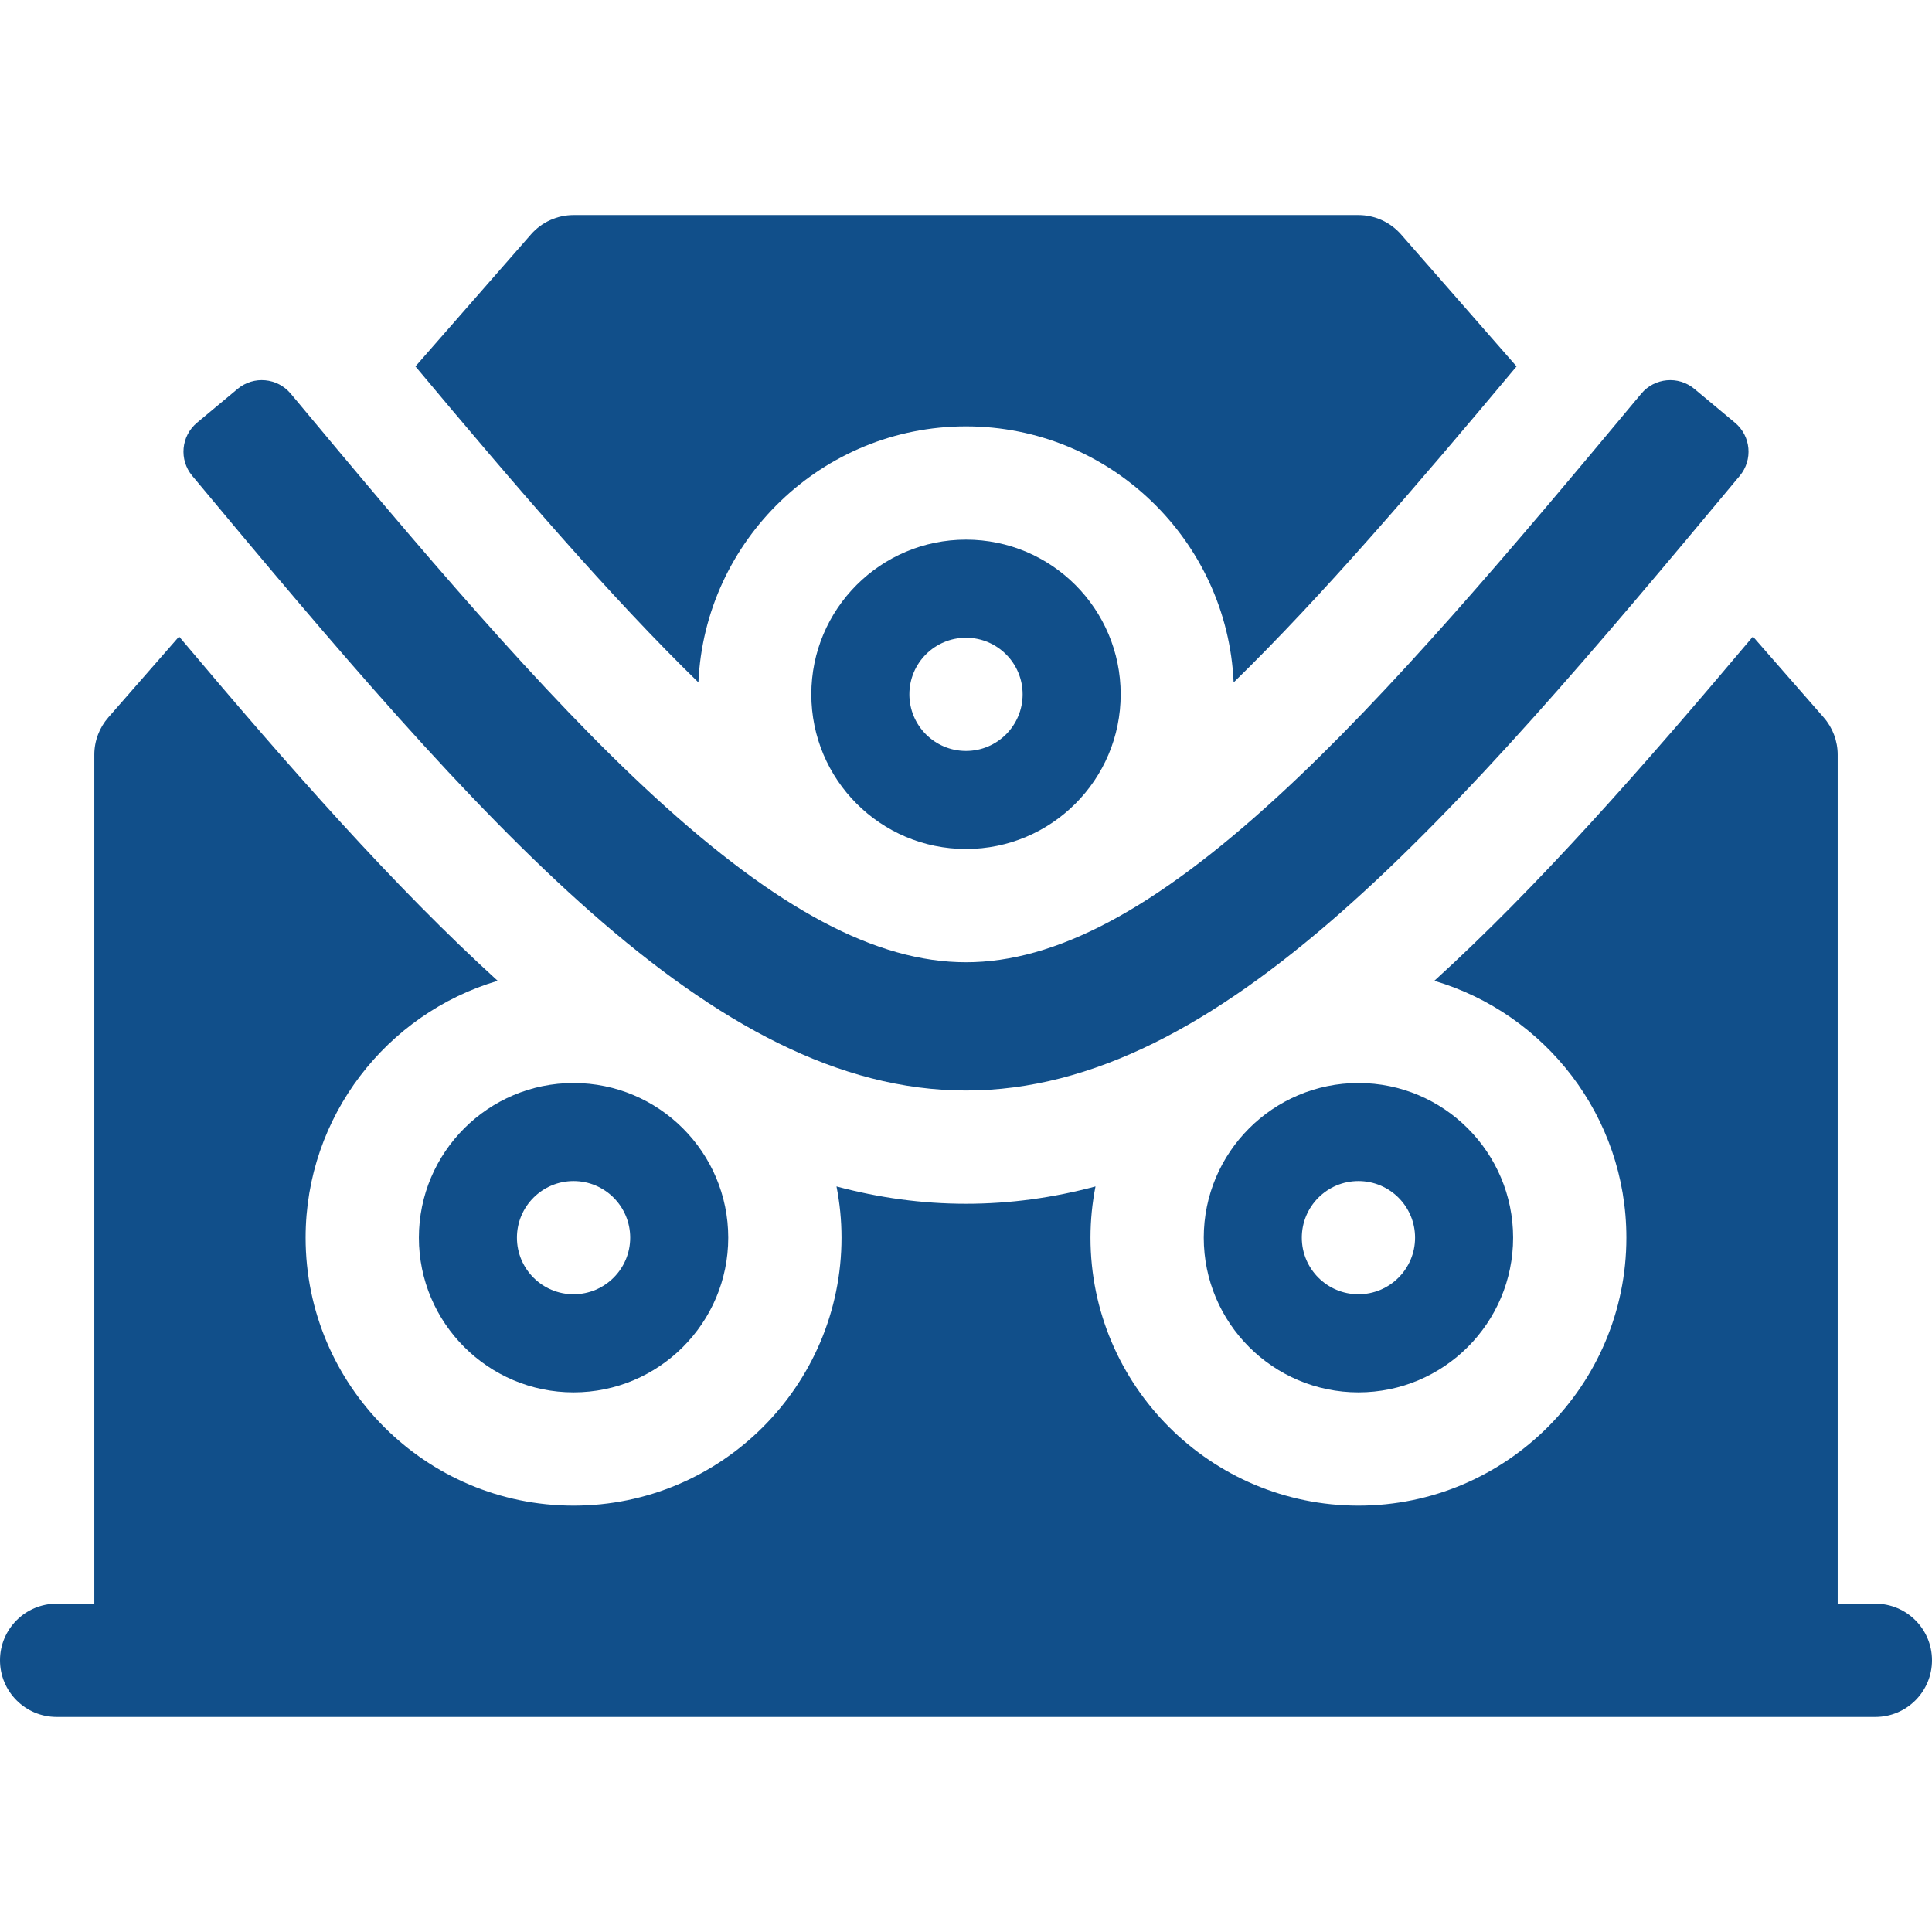
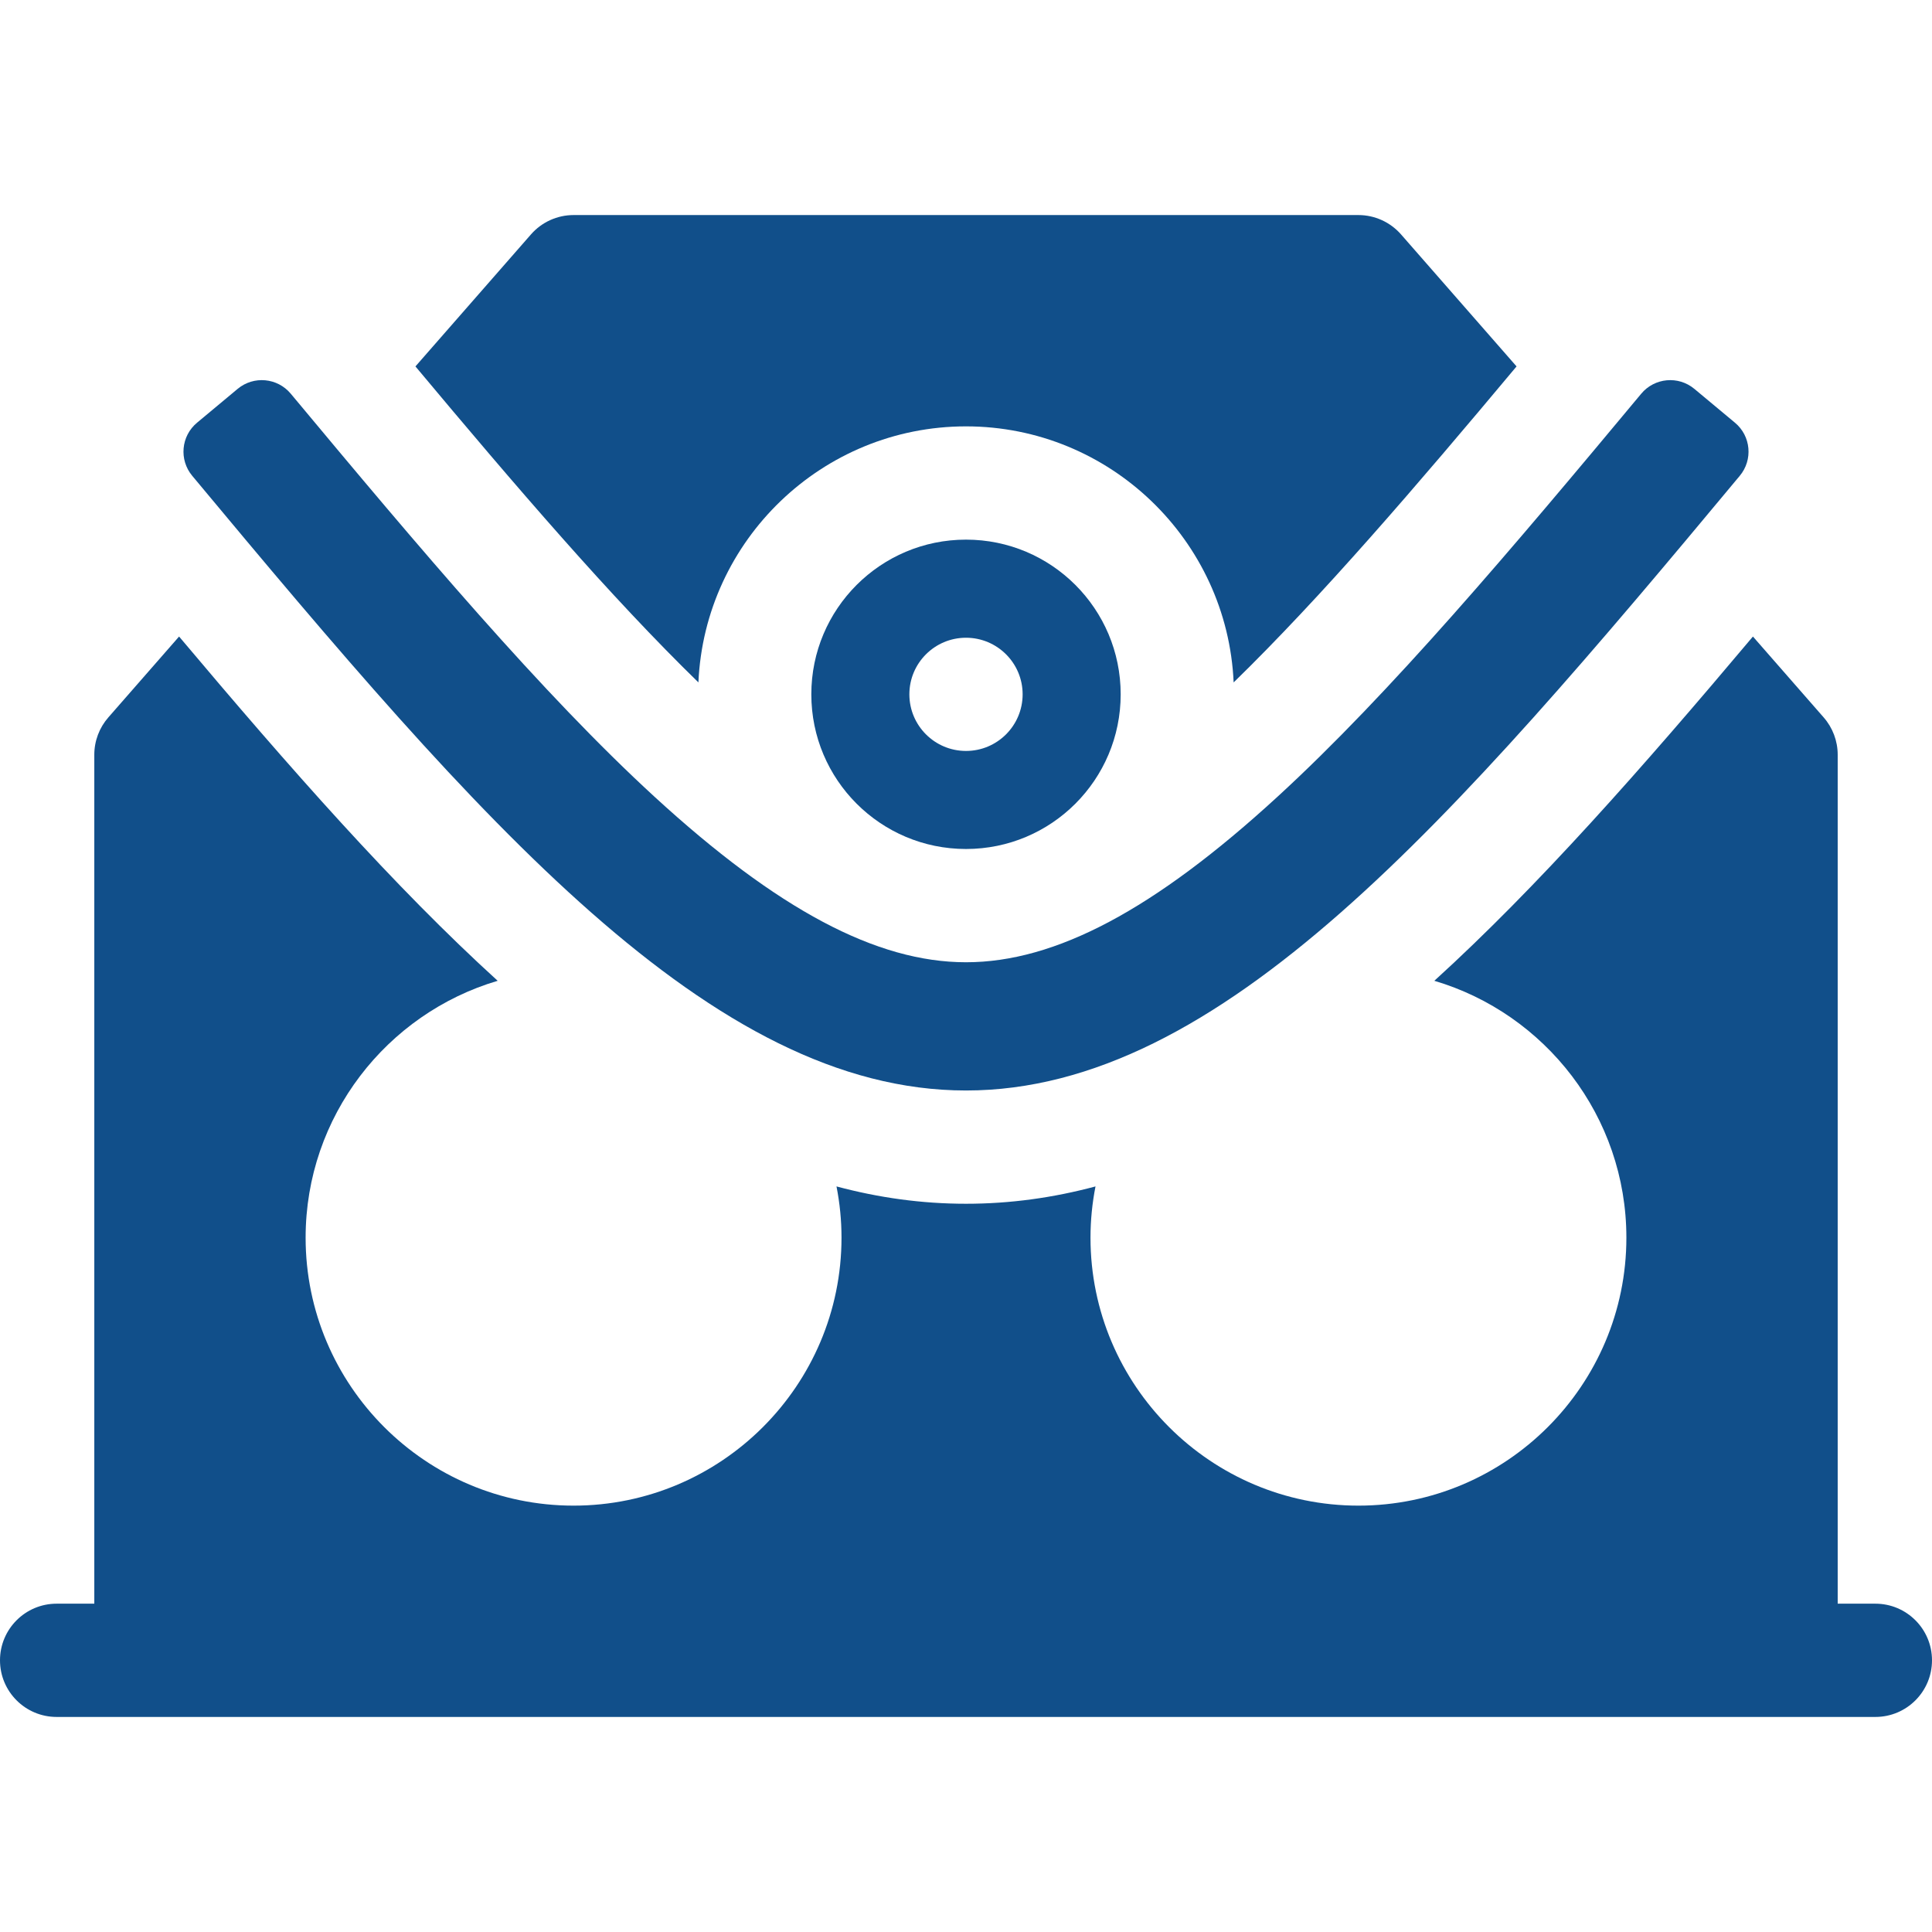
<svg xmlns="http://www.w3.org/2000/svg" width="32" height="32" viewBox="0 0 32 32" fill="none">
  <g clip-path="url(#clip0_2012_80)">
    <path d="M16 18.062C20.219 18.062 24.045 13.611 28.816 7.881C29.037 7.616 29.002 7.222 28.736 7.001L28.064 6.441C27.799 6.22 27.405 6.256 27.184 6.521C25.044 9.09 23.02 11.49 21.16 13.196C19.122 15.066 17.482 15.938 16 15.938C14.518 15.938 12.878 15.066 10.84 13.196C8.981 11.49 6.956 9.09 4.816 6.521C4.595 6.256 4.201 6.22 3.936 6.441L3.264 7.001C2.998 7.222 2.963 7.616 3.184 7.881C7.956 13.611 11.781 18.062 16 18.062Z" fill="#114F8A" />
-     <path d="M6.938 20.5C6.938 21.913 8.087 23.062 9.5 23.062C10.913 23.062 12.062 21.913 12.062 20.5C12.062 19.087 10.913 17.938 9.5 17.938C8.087 17.938 6.938 19.087 6.938 20.5ZM10.438 20.5C10.438 21.017 10.018 21.437 9.5 21.437C8.982 21.437 8.562 21.017 8.562 20.5C8.562 19.982 8.982 19.562 9.5 19.562C10.018 19.562 10.438 19.982 10.438 20.5Z" fill="#114F8A" />
-     <path d="M19.938 20.5C19.938 21.913 21.087 23.062 22.5 23.062C23.913 23.062 25.062 21.913 25.062 20.5C25.062 19.087 23.913 17.938 22.5 17.938C21.087 17.938 19.938 19.087 19.938 20.5ZM22.5 19.562C23.018 19.562 23.438 19.982 23.438 20.5C23.438 21.017 23.018 21.437 22.5 21.437C21.982 21.437 21.562 21.017 21.562 20.5C21.562 19.982 21.982 19.562 22.5 19.562Z" fill="#114F8A" />
    <path d="M11.568 11.303C11.671 8.948 13.619 7.062 16 7.062C18.381 7.062 20.329 8.948 20.433 11.303C21.881 9.892 23.46 8.053 25.119 6.069L23.206 3.883C23.027 3.679 22.77 3.562 22.5 3.562H9.5C9.23 3.562 8.972 3.679 8.794 3.883L6.881 6.069C8.54 8.053 10.119 9.892 11.568 11.303Z" fill="#114F8A" />
    <path d="M31.062 26.562H30.438V12.5C30.438 12.273 30.355 12.053 30.206 11.883L29.034 10.543C27.193 12.73 25.468 14.689 23.757 16.245C25.593 16.788 26.938 18.49 26.938 20.5C26.938 22.947 24.947 24.938 22.5 24.938C20.053 24.938 18.062 22.947 18.062 20.5C18.062 20.209 18.091 19.926 18.145 19.651C17.447 19.838 16.734 19.938 16 19.938C15.266 19.938 14.553 19.838 13.855 19.651C13.909 19.926 13.938 20.209 13.938 20.5C13.938 22.947 11.947 24.938 9.5 24.938C7.053 24.938 5.062 22.947 5.062 20.5C5.062 18.49 6.407 16.788 8.243 16.245C6.532 14.689 4.807 12.73 2.966 10.543L1.794 11.883C1.645 12.053 1.562 12.273 1.562 12.5V26.562H0.938C0.42 26.562 0 26.982 0 27.5C0 28.018 0.42 28.438 0.938 28.438H31.062C31.58 28.438 32 28.018 32 27.5C32 26.982 31.58 26.562 31.062 26.562Z" fill="#114F8A" />
    <path d="M13.438 11.5C13.438 12.915 14.585 14.062 16 14.062C17.415 14.062 18.562 12.915 18.562 11.5C18.562 10.085 17.415 8.938 16 8.938C14.585 8.938 13.438 10.085 13.438 11.5ZM16.938 11.5C16.938 12.018 16.518 12.438 16 12.438C15.482 12.438 15.062 12.018 15.062 11.5C15.062 10.983 15.482 10.563 16 10.563C16.518 10.563 16.938 10.983 16.938 11.5Z" fill="#114F8A" />
  </g>
  <defs>
    <clipPath id="clip0_2012_80">
      <rect width="32" height="32" fill="white" />
    </clipPath>
  </defs>
</svg>